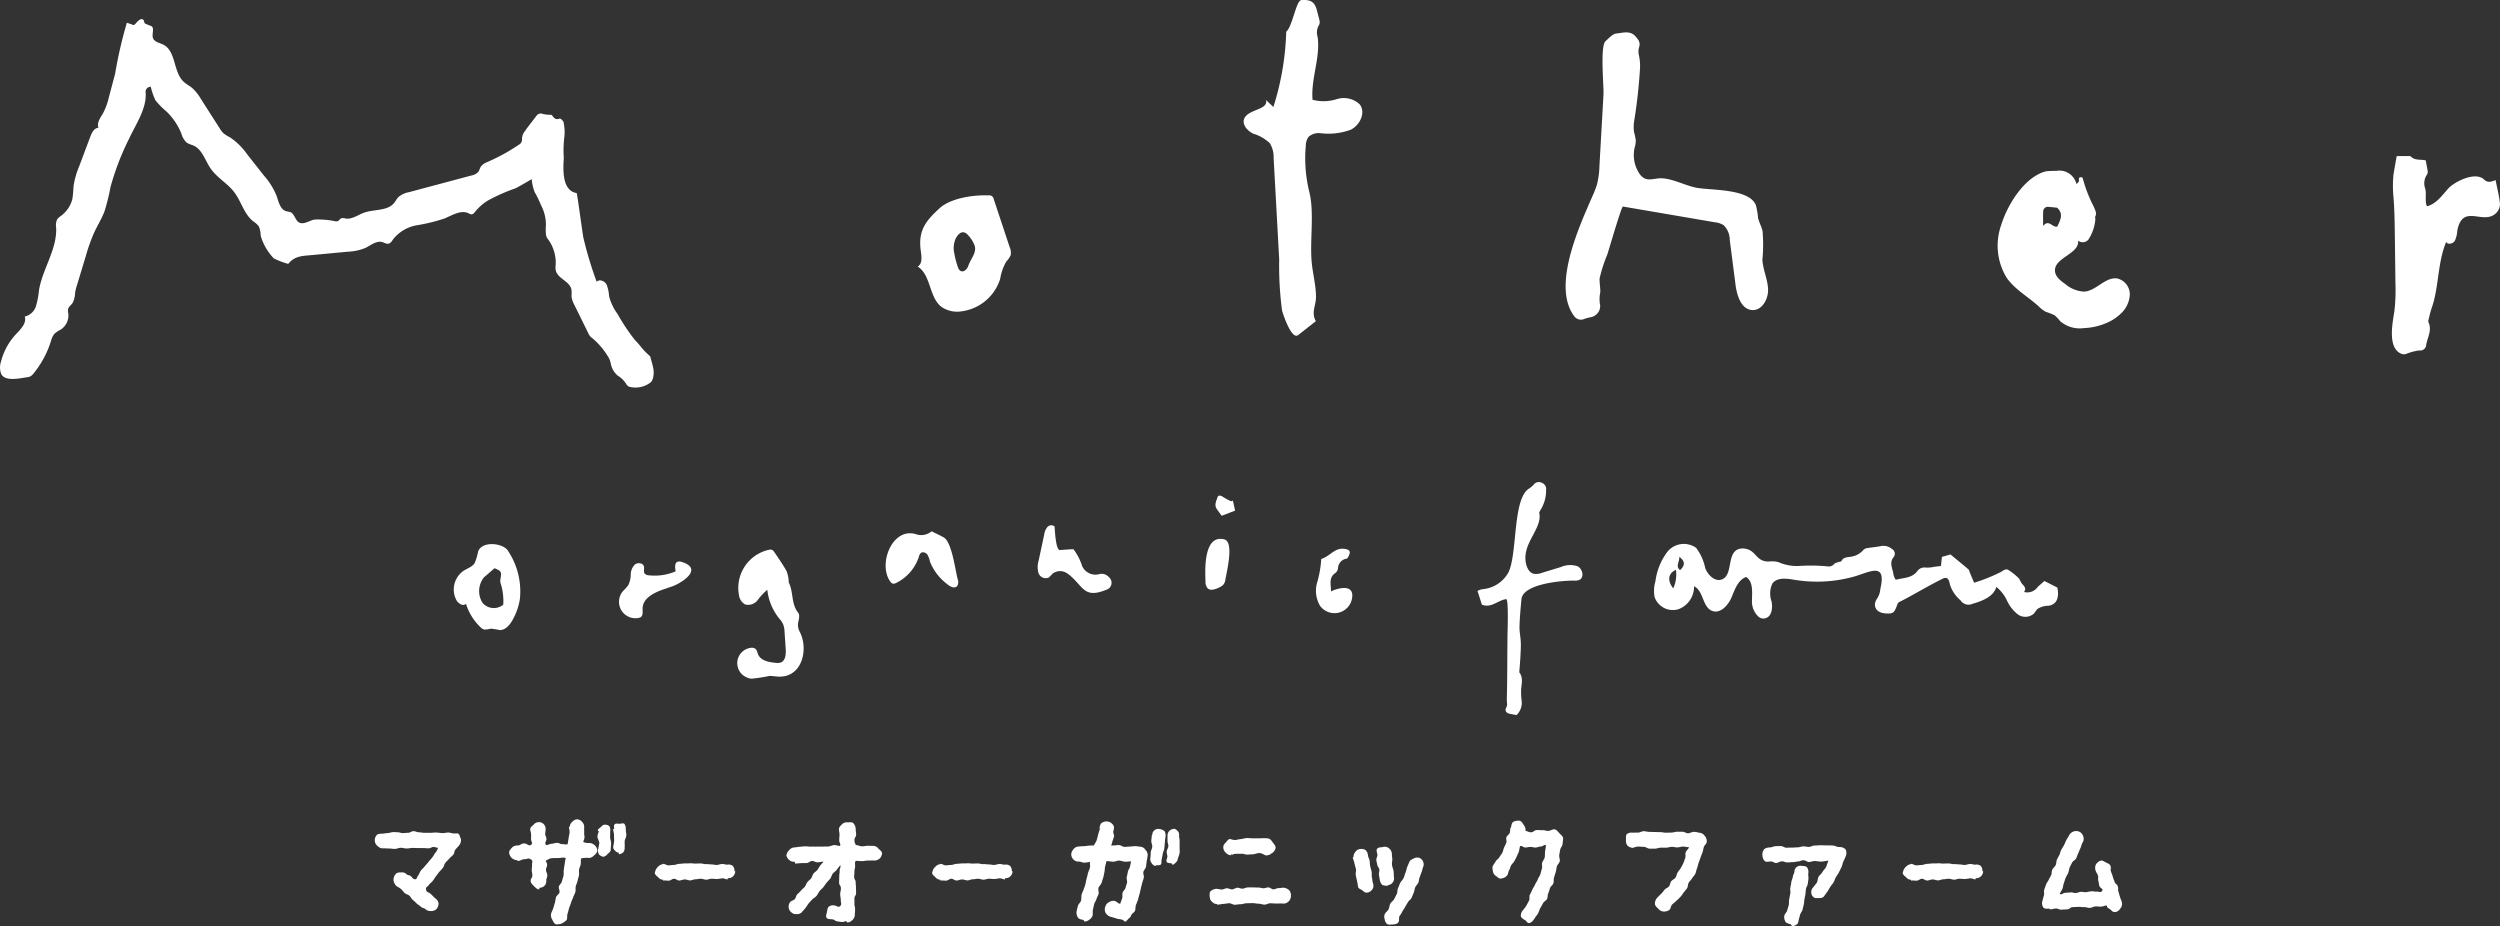
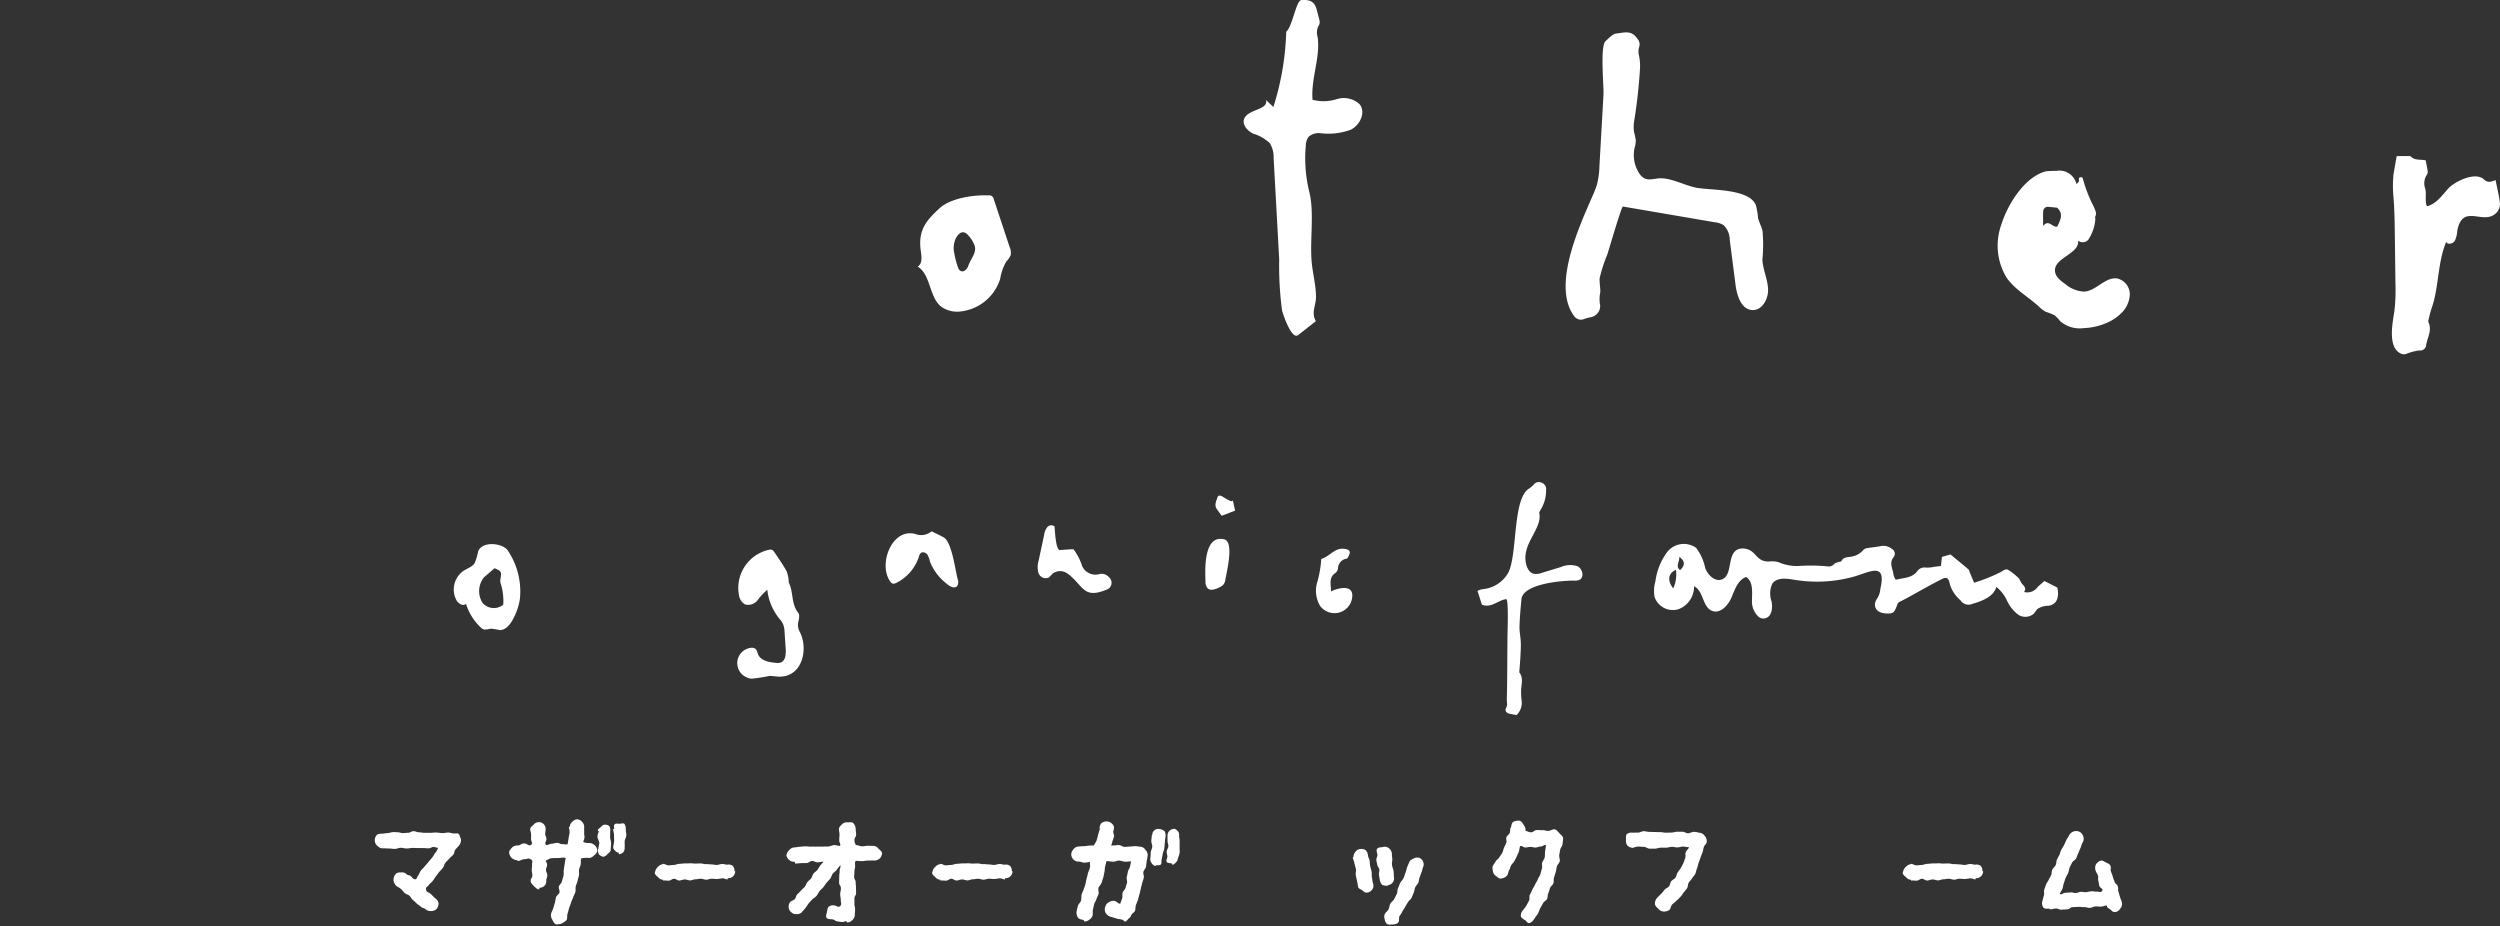
<svg xmlns="http://www.w3.org/2000/svg" id="グループ_323" data-name="グループ 323" width="260" height="96.32" viewBox="0 0 260 96.32">
  <rect x="0" y="0" width="260" height="96.32" fill="#333333" stroke="none" />
  <defs>
    <clipPath id="clip-path">
      <rect id="長方形_376" data-name="長方形 376" width="260" height="96.32" fill="#fff" />
    </clipPath>
  </defs>
  <g id="グループ_297" data-name="グループ 297" clip-path="url(#clip-path)">
-     <path id="パス_1328" data-name="パス 1328" d="M10.235,22.342c-.189-.51.216-1.034.489-1.51a6.85,6.85,0,0,0,.607-1.677l.644-2.422a44.845,44.845,0,0,1,1.22-5.3l.678.239c.177.062.56-.727.95-.595.19.064.147.364.261.438a4.8,4.8,0,0,0,.626.256c.4.188.06.819.194,1.243s.68.5,1.076.7c1.341.668,1.019,2.816,2.107,3.846.271.257.614.425.9.662a4.716,4.716,0,0,1,.907,1.14l1.971,3.083a2.392,2.392,0,0,0,.361.473,3.705,3.705,0,0,0,.691.437A6.78,6.78,0,0,1,25.7,25.113l1.775,2.249a7.358,7.358,0,0,1,1.282,2.057c.222.636.383,1.457,1.034,1.628a3.18,3.18,0,0,1,.413.089c.45.185.489.879.928,1.089.486.233,1.1-.251,1.593-.319a8.4,8.4,0,0,1,2.127.175.547.547,0,0,0,.286-.015c.139-.06.208-.226.346-.289a.751.751,0,0,1,.441.018c.672.12,1.282-.37,1.923-.6,1.059-.385,2.437-.147,3.146-1.023.148-.183.25-.4.411-.575a2.27,2.27,0,0,1,1.126-.54q3.247-.864,6.493-1.734a1.246,1.246,0,0,0,.725-.385c.116-.16.15-.367.256-.534a1.415,1.415,0,0,1,.6-.448,19.906,19.906,0,0,0,3.4-1.863.576.576,0,0,0,.286-.531,1.279,1.279,0,0,1,.211-.729c.4-.588.86-1.14,1.286-1.713a.538.538,0,0,1,.69-.187,4.576,4.576,0,0,0,.881.081c.153.118.314.617.853.384.069-.03.38.243.4.4a4.818,4.818,0,0,1,.06,1.689,10.835,10.835,0,0,0-.036,1.992c-.074,1.162-.221,3.415,1.337,3.673.056.009.614,4.262.706,4.674a39.134,39.134,0,0,0,1.375,4.547c.289-.3.832-.076,1.031.289a4.022,4.022,0,0,1,.26,1.213,5.344,5.344,0,0,0,.883,1.855,20.819,20.819,0,0,0,1.8,2.7,9.435,9.435,0,0,1,.758.871,9.8,9.8,0,0,0,.833.831c.115.436.253.868.335,1.31a2.359,2.359,0,0,1-.008.789,1.252,1.252,0,0,1-.236.574,2.567,2.567,0,0,1-2.3.477.762.762,0,0,1-.26-.24,2.744,2.744,0,0,0-.92-.916,2.133,2.133,0,0,1-.712-1.261,2.159,2.159,0,0,0-.384-.867,7.611,7.611,0,0,0-1.669-1.87,1.113,1.113,0,0,1-.284-.408L59.744,40.8a2.4,2.4,0,0,1-.308-.931,4.625,4.625,0,0,0,0-.661c-.194-1.03-1.789-1.171-1.658-2.43a4.127,4.127,0,0,0-.87-2.942.943.943,0,0,1-.132-.47,4.608,4.608,0,0,1,0-.864,4.4,4.4,0,0,0-.512-2.1,11.072,11.072,0,0,0-.665-1.362,4.934,4.934,0,0,1-.3-1.345c0,.014-1.492.873-1.673.955a19.209,19.209,0,0,0-2.867,1.266,5.3,5.3,0,0,0-1.343,1.173c-.1.125-.207.267-.364.275a.664.664,0,0,1-.307-.106c-.8-.388-1.694.191-2.513.534a18.012,18.012,0,0,1-2.848.7,4.026,4.026,0,0,0-2.481,1.44c-.136.2-.271.437-.507.482-.216.041-.418-.1-.629-.163-.615-.18-1.191.328-1.768.606a5.232,5.232,0,0,1-1.806.389l-3.686.346c-1.033.1-1.836.066-2.532.924a8.953,8.953,0,0,1-1.494-.567,5.721,5.721,0,0,1-1.368-2.354,2.609,2.609,0,0,0-.19-.97,2.245,2.245,0,0,0-.592-.539c-.954-.758-1.241-2.076-1.982-3.044-.694-.907-1.766-1.477-2.42-2.414-.6-.854-.89-2.041-1.851-2.442a3.483,3.483,0,0,1-.631-.258,1.886,1.886,0,0,1-.573-.938,6.621,6.621,0,0,0-1.559-2.321,8.086,8.086,0,0,1-1.153-1.176,7.232,7.232,0,0,1-.484-1.4.522.522,0,0,0-.53.6c.123,1.673-1.028,3.3-1.712,4.779a27.2,27.2,0,0,0-1.95,5.079,21.076,21.076,0,0,1-.6,2.448c-.293.8-.754,1.521-1.109,2.292a18.754,18.754,0,0,0-.857,2.423l-.9,2.97a5.99,5.99,0,0,0-.212.843,2.451,2.451,0,0,1-.255,1.05c-.156.228-.426.393-.479.665a1.3,1.3,0,0,0,.028.423,1.755,1.755,0,0,1-.76,1.666,3.561,3.561,0,0,0-.652.424,1.753,1.753,0,0,0-.334.6,10.1,10.1,0,0,1-1.931,3.635.884.884,0,0,1-.464.294c-.735.083-2.432.547-2.84-.332A1.9,1.9,0,0,1,.1,46.693a6.535,6.535,0,0,1,1.573-2.878c.489-.519,1.118-1.142.9-1.82a1.607,1.607,0,0,0,1.172-1.1,9.065,9.065,0,0,0,.313-1.656C4.432,37.01,5.946,35,5.84,32.744a1.454,1.454,0,0,1,.1-.848,1.459,1.459,0,0,1,.377-.354,3.16,3.16,0,0,0,1.21-1.775,11.7,11.7,0,0,0,.117-1.3,8.525,8.525,0,0,1,.585-2.084l1.164-3.1c.155-.414.4-.9.845-.918l-.008-.021" transform="translate(0 -9.071)" fill="#fff" />
    <path id="パス_1329" data-name="パス 1329" d="M905.4,37.392c.257-.607.5-1.165.713-1.651a10.157,10.157,0,0,0,.466-1.194,8.964,8.964,0,0,0,.264-1.994l.42-7.409c.045-.795-.371-5,.212-5.524.351-.314.741-.762,1.146-.8.634-.056,1.392-.334,1.941.274.273.3.567.62.413,1.122a1.589,1.589,0,0,0-.032.849,5.23,5.23,0,0,1,.118,1.383,55.218,55.218,0,0,1-.623,5.571,3.936,3.936,0,0,0,0,1.058,5.633,5.633,0,0,1,.187.906,3.491,3.491,0,0,1-.137.773,3.47,3.47,0,0,0,.456,2.556,1.492,1.492,0,0,0,.591.58c.5.235,1.083,0,1.635-.011,1.212-.025,2.626.791,3.857,1,1.5.258,5.395.075,6.086,1.8a7.885,7.885,0,0,1,.221,1.3c.1.463.344.882.464,1.339a16.062,16.062,0,0,1-.012,3.051c.067,1.027.544,2,.592,3.025s-.615,2.243-1.644,2.189c-1.147-.059-1.594-1.5-1.741-2.635l-.6-4.668a2.136,2.136,0,0,0-.64-1.526,2.11,2.11,0,0,0-.909-.3l-9.563-1.638c-.145-.018-1.469,4.525-1.609,4.958a15.425,15.425,0,0,0-.809,2.49c-.047.352.131,1.337.045,1.58a3.239,3.239,0,0,0,.012,1.27,1.2,1.2,0,0,1-.918,1.2,5.188,5.188,0,0,0-.694.176.862.862,0,0,1-1.092-.271c-1.986-2.647-.23-7.5,1.186-10.841" transform="translate(-740.499 -15.339)" fill="#fff" />
    <path id="パス_1330" data-name="パス 1330" d="M719.64,11.027a.577.577,0,0,0,.217-.628l.764.73a28.449,28.449,0,0,0,1.337-7.838c.629-.467,1.03-3.254,1.572-3.284,1.062-.059,1.429.217,1.666,1.26.063.278.162.55.213.83a.7.7,0,0,1-.029.485,1.483,1.483,0,0,0-.16,1.245c.318,2.1-.712,4.36-.525,6.549a4.509,4.509,0,0,0,2.536-.07,2.4,2.4,0,0,1,2.379.559c.639.846.013,2.15-.936,2.624a6.713,6.713,0,0,1-3.126.367,1.592,1.592,0,0,0-1.264.371,1.556,1.556,0,0,0-.288.9,14.582,14.582,0,0,0,.365,4.846c.541,2.18.029,5.074.252,7.359.113,1.163.446,2.4.44,3.561,0,.891-.522,1.615-.014,2.51L723.2,34.847c-.692.544-1.61-2.253-1.681-2.581a35.262,35.262,0,0,1-.292-5.28l-.579-10.538a2.776,2.776,0,0,0-.4-1.558,4.335,4.335,0,0,0-1.729-.99c-.6-.293-1.187-.952-.925-1.571.308-.727,1.53-.865,2.052-1.3" transform="translate(-588.19 0)" fill="#fff" />
    <path id="パス_1331" data-name="パス 1331" d="M965.173,321.358a2.134,2.134,0,0,1-.711-1.644c.014-.9.152-2.016-.6-2.511-.856.3-1.174,1.3-1.531,2.137s-1.174,1.716-2.017,1.386c-1.013-.4-.886-2.106-1.876-2.555a2.483,2.483,0,0,1-1.626,2.385,2.007,2.007,0,0,1-2.472-1.257,3.531,3.531,0,0,1,.088-1.675,6.394,6.394,0,0,1,1.25-3.053,2.2,2.2,0,0,1,2.975-.4,5.219,5.219,0,0,1,.953,2.117c.281.731,1.028,1.459,1.751,1.161,1.121-.461.509-2.543,1.589-3.094a1.365,1.365,0,0,1,.865-.083c.846.156,1.026.857,1.65,1.167.679.338.99-.022,1.815.244a4.66,4.66,0,0,0,2.127.371,19.01,19.01,0,0,1,2.926.046.736.736,0,0,0,.7-.262c.081-.108.279-.13.426-.184.105-.039.279-.035.311-.1.189-.4.557-.391.909-.448a2.112,2.112,0,0,0,1.372-.707.639.639,0,0,1,.361-.192c.494-.085,1-.118,1.488-.222a1.389,1.389,0,0,1,1.129.307.563.563,0,0,1,.194.811c-.546.638-.086,1.265-.032,1.892a1.758,1.758,0,0,0,.233.5c.787-.224,1.673-.14,2.254-.92a.909.909,0,0,1,.893-.345,3.625,3.625,0,0,0,.851-.085l.7-.086.1-.945.892-.252c.624.514,1.247,1.02,1.858,1.54.079.067.1.207.14.314l.457,1.086a17.382,17.382,0,0,0,2.392-.929c.122-.069.26-.11.38-.181.246-.147.507-.39.785-.224a6.1,6.1,0,0,1,1.05.833c.163.154.221.414.366.592.211.259.51.467.221.87a1.321,1.321,0,0,0,1.415-.511c.238-.224.485-.439.7-.632l1.346.682c.182.8.09,1.726-.892,1.891a2.222,2.222,0,0,0-1.148.318c-.168.147-.264.359-.418.521a1.337,1.337,0,0,1-1.67.045,3.9,3.9,0,0,1-1.107-1.42,3.9,3.9,0,0,0-1.107-1.42c-.29,1.021-1.462,1.462-2.481,1.757a.988.988,0,0,1-1.244-.364,3.594,3.594,0,0,1-1.1-1.633c-.061-.274-.114-.629-.387-.69a.625.625,0,0,0-.4.093c-1.541.753-3,1.668-4.52,2.427-.136.091-.19.319-.259.493-.249.622-.388.712-1.087.675-.024,0-.047-.007-.071-.009-.98-.057-1.391-.82-.811-1.6a2.164,2.164,0,0,0,.3-.954c.675-2.886-1.179-1.7-2.79-1.255a14.348,14.348,0,0,1-6.16.317c-.8-.136-1.8-.27-2.281.389a2.464,2.464,0,0,0-.08,1.887c.114.639.036,1.463-.569,1.7a.765.765,0,0,1-.759-.108m-8.621-4.9c-.826.36-.919,1.129-.279,1.926a3.511,3.511,0,0,0,.279-1.926m.343-1.362c.06.536-.436.973.088,1.388.53-.511.539-.913-.088-1.388" transform="translate(-782.259 -257.197)" fill="#fff" />
    <path id="パス_1332" data-name="パス 1332" d="M1164.294,114.169a6.659,6.659,0,0,1-2.679.673,3.1,3.1,0,0,1-2.452-.733,3.857,3.857,0,0,0-.563-.6,6.176,6.176,0,0,0-.915-.359,3.236,3.236,0,0,1-.757-.584c-1.1-1-2.472-1.745-3.323-2.969a6.423,6.423,0,0,1-.552-5.512c.641-2.069,2.4-4.97,4.636-5.551a9.258,9.258,0,0,1,1.075-.043,1.809,1.809,0,0,1,2.1,1.363c.282-.237.282-.237.261-.628.194-.118.386-.143.425.138a14.812,14.812,0,0,0,1.151,2.914c.115.319.307.592.126.948-.046.09.018.229.005.343a4.565,4.565,0,0,1-.72,2.061.757.757,0,0,1-1.073.107c.164,1.385-2.472,1.757-2.407,3.15.028.591.563,1.014,1.049,1.352a3.3,3.3,0,0,0,2,.807c1.26-.083,2.207-1.574,3.452-1.363a1.7,1.7,0,0,1,1.284,1.7,2.893,2.893,0,0,1-1.009,2.017,4.823,4.823,0,0,1-1.11.77m-5.43-9.882c.313-.663.7-1.317-.013-1.97-.29-.028-.575-.062-.86-.082a.489.489,0,0,0-.587.469c-.023.467-.006.935-.006,1.514.6-.737.914.157,1.466.069" transform="translate(-944.917 -80.717)" fill="#fff" />
    <path id="パス_1333" data-name="パス 1333" d="M1390.847,92.541c.172.887.374,1.664.454,2.452a1.333,1.333,0,0,1-.589,1.138c-1.333.949-3.319-1.105-3.849,1.682a2.873,2.873,0,0,1-.257,1.05c-.2.306-.719.428-.9.113-.926,2.257-.731,4.681-1.515,6.9-.14.4-.22.815-.322,1.225a.349.349,0,0,0-.008.212c.4.832-.1,1.58-.228,2.358a.621.621,0,0,1-.73.587,6.057,6.057,0,0,0-1.423.386.762.762,0,0,1-.457-.046c-1.472-.636-.859-3.326-.7-4.433a18.953,18.953,0,0,0,.109-2.871q-.031-2.514-.063-5.028c-.017-1.337-.034-2.676-.146-4.009a11.844,11.844,0,0,1,0-2.237c.019-.185.334-1.963.345-1.976h1.291c.047,0,.116-.012.139.013.435.483,1.065.311,1.582.433.077.412.155.777.208,1.145a.486.486,0,0,1-.073.332,1.6,1.6,0,0,0-.177,1.487c.133.559-.071,1.308.172,1.81.948-.226,1.559-1.109,2.208-1.836.614-.688,2.809-1.832,3.736-.941.347.334.68.269,1.2.051" transform="translate(-1131.306 -73.814)" fill="#fff" />
    <path id="パス_1334" data-name="パス 1334" d="M529.517,120.051c.494-.295.391-1.029.31-1.6-.308-2.186.551-3.167,2-4.5,1.169-1.006,3.424-1.354,5.038-1.293a.47.47,0,0,1,.55.4l1.657,4.994a1.392,1.392,0,0,1,.1.831,2.327,2.327,0,0,1-.458.657,5.366,5.366,0,0,0-.633,1.8,4.869,4.869,0,0,1-4.046,3.381,2.86,2.86,0,0,1-2.071-.475c-1.3-1.014-1.061-3.3-2.456-4.18l.011-.006m5.057-3.43c-.327-.237-.7-.211-1.1.473a2.451,2.451,0,0,0-.153,1.645,8.241,8.241,0,0,0,.358,1.357.726.726,0,0,0,.27.407c.32.187.7-.171.814-.523.264-.8,1.018-1.47.575-2.312a3.194,3.194,0,0,0-.765-1.047" transform="translate(-434.063 -92.339)" fill="#fff" />
    <path id="パス_1335" data-name="パス 1335" d="M858.879,281.4c.371,1.6-1.688,3.073-1.411,5.082.074.537.32,1.142.846,1.274a1.613,1.613,0,0,0,.851-.1l1.964-.6a2.419,2.419,0,0,1,1.739-.081c.535.261.723,1.165.185,1.418a1.274,1.274,0,0,1-.558.073c-1.2-.012-5.319.317-5.465,1.948-.085.946-.176,1.894-.2,2.843-.015.542.115,1.086.135,1.631.018.5-.015,1-.041,1.5s-.072,1-.108,1.5c0,.048-.013.109.011.142.476.652.13,1.37.17,2.057a5.682,5.682,0,0,0,.045.79,1.766,1.766,0,0,1-.52,1.573c-.234-.044-.465-.081-.693-.13-.39-.083-.553-.315-.371-.663.151-.29.044-.529.051-.795.062-2.246.044-4.525.074-6.785,0-.289.133-3.713-.14-3.681-.861.1-1.539.972-2.527.57l-.455-1.43a2.02,2.02,0,0,1,.546-.182,3.385,3.385,0,0,0,2.673-1.743c.941-1.938.433-7.508,2.078-8.676a2.568,2.568,0,0,0,.554-.455.665.665,0,0,1,.84-.187.688.688,0,0,1,.444.75,3.84,3.84,0,0,1-.518,1.973,2.728,2.728,0,0,0-.2.376" transform="translate(-698.802 -228.083)" fill="#fff" />
    <path id="パス_1336" data-name="パス 1336" d="M426.365,330.355a1.607,1.607,0,0,1,.394-3.065.661.661,0,0,1,.509.088c.181.141.211.4.3.607.28.635,1.095.788,1.785.857a1.265,1.265,0,0,0,.557-.028c.507-.185.559-.87.523-1.409q-.061-.881-.121-1.762a2.416,2.416,0,0,0-.157-.833,3.053,3.053,0,0,0-.431-.616,5.768,5.768,0,0,1-1.207-2.945,6.158,6.158,0,0,0-1,1.072,1.242,1.242,0,0,1-1.3.453,1.284,1.284,0,0,1-.638-.929,4.058,4.058,0,0,1,3.229-4.78.445.445,0,0,1,.37.165c.466.681.942,1.359,1.345,2.078a3.477,3.477,0,0,1,.221,1.027c.009.046-.019.1,0,.142.519,1,.227,2.245,1,3.179.14.169.086.558.023.822a1.5,1.5,0,0,0,.109,1.112c.956,1.786.3,4.745-2.145,4.691-.336-.007-.668-.082-1-.071a17.343,17.343,0,0,1-1.846.284,1.5,1.5,0,0,1-.519-.139" transform="translate(-348.718 -259.91)" fill="#fff" />
    <path id="パス_1337" data-name="パス 1337" d="M263.074,320.15c-.288.29-.784-.015-.99-.368a2.365,2.365,0,0,1,.745-3.071c.391-.249.876-.395,1.135-.779a5.329,5.329,0,0,0,.368-1.22c.4-1.106,2.471-.9,3.06-.148a7.631,7.631,0,0,1,1.286,5.094,6.416,6.416,0,0,1-.715,2.09c-.3.562-.77,1.158-1.405,1.132a7.616,7.616,0,0,0-.9-.148,2.741,2.741,0,0,1-.66.1.9.9,0,0,1-.449-.278,5.749,5.749,0,0,1-1.476-2.4m3.877.084a6.182,6.182,0,0,0-.253-2.158.9.9,0,0,1-.055-.413c.148-.87.135-.9-.6-1.22-.38.327-.721.639-1.08.928a2.279,2.279,0,0,0-.169,2.671,1.538,1.538,0,0,0,2.157.192" transform="translate(-214.61 -257.354)" fill="#fff" />
    <path id="パス_1338" data-name="パス 1338" d="M514.826,308.741a.341.341,0,0,0-.175.079.758.758,0,0,0-.188.366,4.632,4.632,0,0,1-2.386,2.747.517.517,0,0,1-.309.07.5.5,0,0,1-.285-.224c-1.319-1.793.223-5.791,2.779-4.89a1.667,1.667,0,0,0,1.52-.335c.42.21.848.406,1.258.636.849.475,1.2,3.407,1.448,4.33a.8.8,0,0,1-.048.728c-.276.319-.788.037-1.1-.249a5.426,5.426,0,0,1-1.727-2.282,2.284,2.284,0,0,0-.275-.741.582.582,0,0,0-.515-.236" transform="translate(-418.894 -251.299)" fill="#fff" />
    <path id="パス_1339" data-name="パス 1339" d="M601.77,308.074a1.291,1.291,0,0,0-1.548.037,2.77,2.77,0,0,1-.383.39.79.79,0,0,1-1.063-.471,2.286,2.286,0,0,1,.02-1.308l.57-2.672a1.605,1.605,0,0,1,.321-.783.552.552,0,0,1,.762-.083c.021.231.106,2.487.556,2.456l1.381-.094a.2.2,0,0,1,.045.036,5.731,5.731,0,0,1,.882,1.72,1.52,1.52,0,0,0,1.839.831,1,1,0,0,1,.948.329.753.753,0,0,1-.167,1.269c-2.49,1.051-2.441-.323-4.035-1.568a1.429,1.429,0,0,0-.127-.089" transform="translate(-490.773 -248.437)" fill="#fff" />
-     <path id="パス_1340" data-name="パス 1340" d="M359.373,329.8a.829.829,0,0,1-.2.052,1.709,1.709,0,0,1-1.573-2.781,6,6,0,0,0,.572-.641,2.607,2.607,0,0,0,.254-1.107,1.5,1.5,0,0,1,.426-1.032c.295-.243.846-.177.945.192.064.238-.071.522.069.725a.6.6,0,0,0,.451.2,5.534,5.534,0,0,0,2.775-.413c.032-.014-.362-1.3.666-.972,2.305.742-.13,2.228-1,2.528l-.448.154-.468.161c-.986.339-2.148.912-2.182,1.954-.011.329.076.732-.187.931a.443.443,0,0,1-.1.056" transform="translate(-292.829 -265.574)" fill="#fff" />
    <path id="パス_1341" data-name="パス 1341" d="M760.916,321.041c0-.056,2.481-1.128,2.194.688a1.854,1.854,0,0,1-3.337.793,3.085,3.085,0,0,1-.3-2.409,10.971,10.971,0,0,0,.429-2.454c1.021-.335,1.439-1.282,2.574-1.025.22.05.449.162.385.426-.051.211-.178.528-.331.567a1.04,1.04,0,0,0-.882.976.765.765,0,0,1-.257.5c-.782.523-.441,1.262-.478,1.939" transform="translate(-622.493 -259.525)" fill="#fff" />
    <path id="パス_1342" data-name="パス 1342" d="M697.306,315.681a1.531,1.531,0,0,1-.5.321c-.368.173-.848.331-1.14.048a1.022,1.022,0,0,1-.216-.713c-.052-1.249-.192-4.909,1.959-4.368,1.038.262.237,3.4.121,4.116a1.269,1.269,0,0,1-.166.519.7.7,0,0,1-.059.076" transform="translate(-570.078 -254.873)" fill="#fff" />
    <path id="パス_1343" data-name="パス 1343" d="M703.1,286.5l.228,1.035-1.4.537c-.2-.278-.354-.487-.5-.7-.3-.416-.052-.832.062-1.212.081-.27.356-.211.595-.041a6.991,6.991,0,0,0,.83.445l.19-.068" transform="translate(-574.876 -234.43)" fill="#fff" />
    <path id="パス_1344" data-name="パス 1344" d="M225.128,480.664a.682.682,0,0,1-.159.36c-.173.231-.2.216-.389.447s-.058.317-.231.534-.231.2-.418.418-.216.2-.4.433-.087.288-.26.519a5.54,5.54,0,0,1-.389.433l-.346.461c-.173.231-.144.245-.332.476s-.231.187-.4.418-.332.2-.289.476c.058.331.231.231.476.447s.231.245.476.462a.785.785,0,0,1,.346.519.9.9,0,0,1-.216.606.811.811,0,0,1-.62.2.743.743,0,0,1-.5-.173c-.2-.187-.288-.087-.5-.274s-.231-.159-.447-.346a4.932,4.932,0,0,0-.4-.375c-.216-.188-.159-.26-.361-.433s-.288-.1-.49-.288-.173-.231-.389-.418-.245-.13-.461-.3a1.013,1.013,0,0,1-.3-.635.936.936,0,0,1,.245-.62c.144-.173.4-.144.606-.159a.638.638,0,0,1,.5.187c.187.159.274.058.461.216s.13.245.361.3c.288.072.187-.1.4-.39.1-.13.159-.346.288-.519.13-.144.274-.274.4-.433s.274-.3.389-.461.274-.3.375-.447c.216-.274.144-.26.332-.49a1.38,1.38,0,0,0,.274-.519c-.173,0-.288-.086-.461-.086s-.346.144-.519.144-.346-.029-.519-.029h-.519c-.2,0-.418-.014-.62-.014s-.4.058-.62.058-.4-.072-.62-.072-.4.115-.606.115-.418-.043-.62-.043-.418-.029-.62-.014a.739.739,0,0,1-.548-.231.728.728,0,0,1-.3-.534.808.808,0,0,1,.187-.606c.13-.159.375-.144.591-.159.187,0,.36-.058.548-.058s.346-.086.534-.1.36.015.534.015.361.1.548.086.361-.029.534-.029.361-.173.548-.173.361.115.534.115c.2,0,.4.058.62.058h.605c.2,0,.4-.043.62-.029s.4.043.606.057.418-.057.62-.057.4.086.62.1c.144,0,.332-.043.447.029s.144.26.2.4a.649.649,0,0,1,.058.4Z" transform="translate(-177.206 -393.126)" fill="#fff" />
    <path id="パス_1345" data-name="パス 1345" d="M302.543,476.446a.755.755,0,0,1-.519.26,2.693,2.693,0,0,0-.836.057c-.029.187,0,.389-.029.591s-.144.375-.173.562.029.4-.014.606-.1.375-.144.577-.144.375-.187.562.014.4-.043.591-.173.375-.231.562-.173.36-.216.548-.144.361-.2.548-.087.39-.159.577-.014.418-.072.606c-.058.159-.26.259-.389.346a.841.841,0,0,1-.447.159,1.094,1.094,0,0,1-.3.014c-.2-.072-.3-.317-.389-.5a.789.789,0,0,1-.115-.62c.058-.187.159-.361.216-.534s.115-.39.173-.577.058-.389.115-.577.3-.317.361-.5-.115-.447-.057-.634.274-.332.317-.534.115-.375.159-.562,0-.4.029-.606.058-.389.087-.577.072-.476.116-.678c-.317-.087-.361-.015-.692,0s-.317,0-.649.014-.317.058-.62.2c-.245.115.029.2.029.476s-.13.288-.115.562.13.274.13.563-.115.274-.1.548a.686.686,0,0,1-.2.534.731.731,0,0,1-.519.2.7.7,0,0,0-.014.173c-.216,0-.4-.2-.548-.346s-.346-.317-.346-.534c-.014-.274.173-.289.173-.562s-.043-.274-.058-.548.043-.274.029-.562.13-.39-.087-.548c-.288-.216-.361-.058-.707-.043s-.361.173-.707.187c-.014,0-.014-.087-.029-.087a.831.831,0,0,1-.577-.23.84.84,0,0,1-.274-.563c0-.231.187-.389.317-.534a.73.73,0,0,1,.519-.2c.36,0,.36-.2.707-.216s.476.346.75.13c.216-.159-.014-.3-.014-.562s.014-.26,0-.519-.072-.26-.087-.519c0-.216.216-.346.361-.49a.7.7,0,0,1,1.24.476c0,.245-.043.259-.043.5s.13.26.13.519-.2.317-.087.548.317-.043.62-.043c.187-.014.375-.1.548-.1.3,0,.288.13.563.13s.317.087.562,0c.029-.188.072-.461.1-.649s.087-.389.1-.577-.072-.4-.058-.591h.087a.628.628,0,0,1,.245-.49.747.747,0,0,1,.534-.274.8.8,0,0,1,.534.317.716.716,0,0,1,.173.562c-.014.187.014.361,0,.534s.057.361.029.534-.1.245-.115.418a1.254,1.254,0,0,0,.562.1.831.831,0,0,1,.577.2.861.861,0,0,1,.317.548c.014.231-.187.4-.332.548m1.716-.562c-.014.173-.159.274-.274.375s-.216.274-.375.274c-.014,0-.029.058-.043.058a.8.8,0,0,1-.519-.245.89.89,0,0,1-.1-.534,5.431,5.431,0,0,0,.13-.634c.014-.231-.187-.462-.187-.664a1.1,1.1,0,0,1,.159-.562l-.13-.072c0-.187.216-.289.332-.4s.216-.231.389-.231a.671.671,0,0,1,.476.144.693.693,0,0,1,.1.49s-.014.288-.014.663c0,.2.115.447.1.678s-.029.476-.043.663m1.456-.894c0,.245.014.461,0,.649a.7.7,0,0,1-.13.461.769.769,0,0,1-.461.216c-.014,0-.029-.173-.043-.173a.444.444,0,0,1-.36-.2.479.479,0,0,1-.2-.389,5.056,5.056,0,0,0,.1-.62c0-.2-.014-.4-.014-.62s-.087-.418-.087-.62h.1c0-.173-.058-.375.058-.49s.3-.057.49-.057.4-.1.519.014a.828.828,0,0,1,.144.534c0,.2.058.432.058.649s-.173.447-.173.649" transform="translate(-240.763 -387.481)" fill="#fff" />
    <path id="パス_1346" data-name="パス 1346" d="M386.161,498.884a.79.79,0,0,1-.26.548.687.687,0,0,1-.534.173v.13c-.187,0-.375-.13-.562-.115s-.375.072-.562.072-.361-.029-.548-.029-.375.1-.562.1-.375-.1-.562-.1-.361.058-.548.058-.375.115-.563.115-.361-.1-.548-.1-.375.1-.562.115-.375-.187-.562-.187-.36.2-.548.2-.375-.029-.562-.014l.014-.072v.116h-.029v-.116a.727.727,0,0,1-.519-.259c-.144-.144-.361-.274-.361-.5,0,0,0-.014.029-.014a.89.89,0,0,1,.288-.562.841.841,0,0,1,.548-.3v-.029c.187,0,.375.159.562.159s.375-.043.562-.043.361-.115.548-.115.375-.043.562-.043.375,0,.562-.014.36.029.548.029.375-.015.563-.015.361.087.548.072.375.029.562.029.375.058.548.058.375-.087.562-.1.375.072.562.072a.681.681,0,0,1,.562.13.755.755,0,0,1,.173.562Z" transform="translate(-309.688 -408.275)" fill="#fff" />
    <path id="パス_1347" data-name="パス 1347" d="M463.35,478.137a.758.758,0,0,1-.591.159c-.187,0-.389.014-.591.014s-.389.058-.591.058c-.231,0-.418-.029-.663-.029-.115.26-.058.26-.058.548s-.072.274-.072.562-.029.274-.029.562.159.274.159.563.029.274.029.562.014.274.014.562-.173.274-.173.548v.562c0,.288.072.288.072.562s-.029.274-.029.562a.738.738,0,0,1-.274.577.765.765,0,0,1-.5.245c-.029,0-.058-.115-.1-.115-.231-.043-.26.087-.49.058s-.245-.029-.49-.072-.216-.159-.461-.2c-.216-.029-.5,0-.62-.159s0-.433.043-.649.043-.418.216-.534a.718.718,0,0,1,.577-.1c.26.043.389.245.577.057s.057-.332.057-.634-.057-.3-.057-.606.072-.3.072-.606-.187-.3-.187-.591.014-.3.014-.606.043-.3.043-.606.13-.317.072-.606c-.116.144-.26.332-.375.49s-.3.245-.418.4-.144.375-.26.519-.26.274-.389.433-.216.317-.332.461-.288.26-.4.418-.187.332-.317.49-.317.231-.447.375-.26.274-.375.418-.216.332-.332.476-.26.289-.375.433a.683.683,0,0,1-.577.173.6.6,0,0,1-.476-.159.752.752,0,0,1-.3-.49.825.825,0,0,1,.159-.605c.115-.13.36-.173.476-.3s.13-.375.26-.5.274-.245.389-.389.274-.245.389-.389.159-.346.274-.49.274-.245.389-.389.13-.361.245-.5.288-.231.4-.375.2-.317.3-.461.245-.26.346-.4c-.2,0-.389.058-.591.072s-.4-.144-.591-.144-.4.216-.591.216-.4,0-.606.014-.4.029-.591.043v-.1c-.014,0-.029-.1-.043-.1a.64.64,0,0,1-.519-.144.809.809,0,0,1-.332-.5.889.889,0,0,1,.288-.548.709.709,0,0,1,.519-.288c.2-.014.389-.058.591-.072s.389-.043.591-.043.4.043.606.029.389.014.591,0h.591c.187-.014.389,0,.591-.014s.389-.13.591-.144.418.086.62.086c.087-.274-.087-.3-.087-.591s.029-.288.029-.577-.058-.289-.058-.577c0-.216.2-.389.346-.534a.687.687,0,0,1,.534-.173c.231,0,.476-.058.62.086a.953.953,0,0,1,.245.62c0,.288.043.288.043.562s-.173.288-.173.577.043.259.144.519c.245,0,.418.13.649.13.2,0,.4-.058.606-.058s.418.014.606.014a.673.673,0,0,1,.49.289c.144.144.375.274.375.5a.908.908,0,0,1-.3.577" transform="translate(-371.923 -388.811)" fill="#fff" />
    <path id="パス_1348" data-name="パス 1348" d="M546.161,498.884a.79.79,0,0,1-.26.548.687.687,0,0,1-.534.173v.13c-.187,0-.375-.13-.562-.115s-.375.072-.562.072-.36-.029-.548-.029-.375.1-.562.1-.375-.1-.562-.1-.36.058-.548.058-.375.115-.563.115-.36-.1-.548-.1-.375.1-.562.115-.375-.187-.562-.187-.361.2-.548.2-.375-.029-.562-.014l.014-.072v.116h-.029v-.116a.727.727,0,0,1-.519-.259c-.144-.144-.36-.274-.36-.5,0,0,0-.014.029-.014a.89.89,0,0,1,.288-.562.841.841,0,0,1,.548-.3v-.029c.188,0,.375.159.562.159s.375-.043.562-.043.36-.115.548-.115.375-.043.562-.043.375,0,.562-.014.36.029.548.029.375-.015.563-.015.36.087.548.072.375.029.562.029.375.058.548.058.375-.087.562-.1.375.072.562.072a.681.681,0,0,1,.562.13.755.755,0,0,1,.173.562Z" transform="translate(-440.848 -408.275)" fill="#fff" />
    <path id="パス_1349" data-name="パス 1349" d="M625.937,478.054c-.029.187-.043.39-.072.577s-.231.361-.274.548.086.418.043.605-.13.375-.173.562-.1.389-.144.577-.072.375-.13.562-.1.389-.158.577a4.351,4.351,0,0,1-.216.548c-.057.187-.029.4-.087.591s-.331.288-.4.476a.581.581,0,0,1-.245.331c-.13.1-.231.332-.4.332-.087,0-.159-.144-.245-.173-.332-.115-.36-.043-.692-.159s-.332-.086-.663-.2a.9.9,0,0,1-.461-.461.809.809,0,0,1,.029-.606.707.707,0,0,1,.4-.432.717.717,0,0,1,.591-.1c.274.087.245.26.548.274.058-.187.144-.4.2-.577s-.014-.389.043-.577.26-.3.3-.49.115-.361.159-.534-.072-.4-.029-.591.087-.36.115-.548.173-.332.216-.519.087-.375.115-.562c-.2-.014-.418.043-.62.029s-.4-.1-.606-.115-.389.115-.606.115-.476-.058-.721-.058c-.043.187-.1.39-.144.577s-.029.389-.072.577-.072.389-.13.577-.115.361-.173.548-.274.332-.317.519.058.418.014.605-.173.361-.216.534c-.058.2-.2.361-.245.548s-.086.375-.13.562.014.418-.029.591a.815.815,0,0,1-.317.433.936.936,0,0,1-.5.216c-.058,0-.1-.159-.159-.173-.216-.058-.447-.072-.548-.245a.945.945,0,0,1-.144-.649c.043-.187.087-.375.144-.577s.26-.332.317-.534.014-.4.058-.605.159-.361.216-.562.144-.36.187-.562.072-.39.13-.591.087-.375.144-.577.159-.361.2-.562-.043-.361.014-.562c-.216.014-.375.058-.577.072s-.433-.13-.62-.115a.646.646,0,0,1-.519-.2.716.716,0,0,1-.072-1.01.747.747,0,0,1,.49-.346c.187-.014.389-.043.591-.043s.389-.043.591-.058.317-.014.519-.014c.058-.216.216-.346.274-.548s.115-.418.159-.606c.058-.231.144-.418.188-.62l-.058-.015c.043-.216.087-.476.26-.577a.919.919,0,0,1,.678-.115.865.865,0,0,1,.519.4c.115.173.029.4-.014.62-.043.159.115.36.072.534s-.115.317-.159.49-.086.274-.13.447c.1,0,.13-.014.231-.014.187,0,.375-.043.562-.043s.375.173.562.187.375-.029.562-.029.375-.043.562-.043.375.043.562.058a.669.669,0,0,1,.519.332.723.723,0,0,1,.231.591c-.029.187-.058.389-.1.577m1.889-1.947c-.014.2-.043.418-.058.62s-.144.4-.173.62-.087.4-.115.62c-.029.144.029.361-.086.447s-.3.072-.461.072c-.029,0-.086.087-.116.072a.681.681,0,0,1-.389-.332.6.6,0,0,1-.115-.476c.029-.187.029-.4.043-.606s.144-.389.159-.591-.115-.418-.1-.62.043-.4.058-.606l.043.014a.619.619,0,0,1,.779-.62.95.95,0,0,1,.5.216.874.874,0,0,1,.1.548c-.029.2-.058.4-.072.62m1.341,1.687a.468.468,0,0,1-.159.361c-.115.1-.231.274-.389.274-.029,0-.058-.13-.1-.144-.173-.029-.418-.014-.5-.144s.043-.361.072-.534c.014-.13-.086-.332-.072-.562.014-.173.159-.346.173-.548.014-.173-.1-.375-.087-.548v-.562a.7.7,0,0,1,.188-.476.766.766,0,0,1,.49-.216c.173,0,.317.173.433.288a.607.607,0,0,1,.087.433c0,.187.072.389.058.591s.014.4,0,.606.029.418,0,.606a4.525,4.525,0,0,1-.187.577" transform="translate(-506.679 -388.498)" fill="#fff" />
-     <path id="パス_1350" data-name="パス 1350" d="M706.374,489.6a.792.792,0,0,1-.289.534.668.668,0,0,1-.548.173c-.2-.014-.418,0-.634,0s-.418-.014-.635-.029-.418.144-.635.144-.418-.1-.634-.1-.4-.058-.606-.058-.4.014-.62.014-.4.1-.606.1-.4.043-.606.058-.418-.173-.62-.159-.4.058-.605.072-.4.072-.62.072c-.014,0-.029-.058-.043-.058a.667.667,0,0,1-.476-.216.659.659,0,0,1-.26-.476c-.014-.217-.058-.476.072-.634a1.01,1.01,0,0,1,.62-.26c.173,0,.36.072.548.072s.361-.13.548-.13.36.13.548.116.361-.173.534-.173.375.115.548.1.375-.13.548-.13h.548c.188,0,.361.014.548.014s.346.072.519.072.346-.086.519-.086.346.2.519.2.361-.13.519-.13c.187.014.36-.043.534-.043a1.014,1.014,0,0,1,.62.3.949.949,0,0,1,.144.649ZM704.4,485.06a.874.874,0,0,1-.605.245c-.187-.029-.418-.245-.692-.245-.231-.014-.476.13-.721.13-.187,0-.375.029-.548.029-.2,0-.389-.1-.562-.087h-.562a1.051,1.051,0,0,0-.5.13s-.043-.144-.058-.144-.014.173-.029.173a.842.842,0,0,1-.548-.3.706.706,0,0,1-.231-.534c-.014-.216.115-.346.259-.5s.245-.361.476-.361a1.277,1.277,0,0,0,.577.1,5.265,5.265,0,0,1,.577-.1c.173-.014.375-.1.577-.1s.375.029.577.029h.548c.173.015.36-.014.534-.014s.375,0,.548.029c.216.029.361.259.476.418s.317.36.288.577a.838.838,0,0,1-.375.534" transform="translate(-572.12 -396.34)" fill="#fff" />
    <path id="パス_1351" data-name="パス 1351" d="M782.147,493.325a.636.636,0,0,1-.231.029c-.173,0-.3-.144-.432-.245s-.361-.159-.418-.317c-.043-.187-.058-.418-.115-.635-.043-.187-.087-.4-.13-.605s.058-.447.014-.649-.115-.4-.159-.62-.144-.4-.173-.606l.087-.014a.673.673,0,0,1,.173-.519.652.652,0,0,1,.476-.317.818.818,0,0,1,.591.1.858.858,0,0,1,.259.562c.014.188.144.36.173.562s.014.375.058.563.1.375.144.562-.014.4.029.577c.058.2.044.418.1.577a.8.8,0,0,1,.014.577.873.873,0,0,1-.461.418m2.639-1.586a.651.651,0,0,1-.1.519.638.638,0,0,1-.433.3c-.043,0-.087.072-.13.072a1.032,1.032,0,0,1-.563-.087,1.086,1.086,0,0,1-.245-.519l-.086-.519c-.029-.173.072-.375.043-.548s-.187-.317-.216-.49-.087-.346-.1-.519.144-.389.115-.548c-.029-.2-.159-.447-.029-.606s.375-.144.577-.173a.679.679,0,0,1,.562.058.832.832,0,0,1,.375.5c.029.2.029.418.058.634s-.058.433-.029.649.115.418.159.62.014.447.043.635Zm3.028-1.038c-.072.188-.086.375-.159.548s-.13.361-.2.534-.057.389-.144.562-.245.3-.317.476-.072.389-.158.562l-.216.519c-.086.173-.288.288-.375.447s-.2.317-.288.49-.216.317-.3.49-.187.317-.288.476,0,.447-.1.606c-.144.245-.49.26-.75.26a.828.828,0,0,1-.418-.029.768.768,0,0,1-.274-.519.731.731,0,0,1,.029-.577c.1-.159.288-.288.375-.461s.087-.418.188-.591.3-.289.389-.462.188-.361.274-.533.043-.433.13-.606.144-.375.231-.548.26-.317.346-.5.115-.375.2-.562.1-.389.173-.577.159-.36.231-.548.3-.288.476-.361a.7.7,0,0,1,.562-.057.73.73,0,0,1,.389.966" transform="translate(-639.818 -400.523)" fill="#fff" />
    <path id="パス_1352" data-name="パス 1352" d="M868.372,475.953c-.029.2-.216.375-.245.562s-.072.389-.1.577.1.433.057.62-.245.346-.3.534-.058.389-.115.577l-.173.562c-.072.187-.014.418-.072.605s-.274.317-.346.5-.1.375-.187.548-.043.418-.13.591-.332.274-.418.447-.187.346-.289.519-.13.375-.231.548-.231.3-.332.476c-.159.245-.361.519-.634.519-.144,0-.245-.216-.375-.3-.187-.115-.389-.216-.447-.418a.868.868,0,0,1,.2-.591,5.828,5.828,0,0,0,.36-.476c.1-.173.188-.361.289-.534s0-.447.086-.62.188-.36.26-.534.216-.346.288-.534.216-.332.274-.519.216-.361.274-.548.1-.389.159-.577-.014-.418.029-.605.216-.361.26-.562.014-.4.043-.606.072-.461.1-.663c-.245-.087-.288.115-.562.13s-.259.087-.519.1-.274-.057-.533-.057-.26.043-.519.057-.317-.216-.562-.144c-.072.173-.072.433-.144.606s-.144.332-.216.49-.159.317-.245.476-.245.274-.332.432-.115.346-.2.49-.1.375-.187.519a.935.935,0,0,1-.735.361c-.159,0-.288-.144-.418-.245a.727.727,0,0,1-.346-.461c-.029-.2-.115-.476.014-.664.087-.13.188-.288.288-.447s.288-.245.375-.418.216-.288.3-.461.1-.36.173-.519.159-.332.231-.5-.043-.4.014-.577.3-.288.346-.461a3.6,3.6,0,0,0,.072-.548l.058.014c.043-.216.058-.49.231-.606a1.081,1.081,0,0,1,.678-.116c.216.058.332.3.447.476a.86.86,0,0,1,.159.591c-.014.014-.043-.014-.043,0,.3-.014.3.13.606.13s.3-.216.605-.231.3.029.606.014.3.087.591.072.3-.144.606-.159c.231-.014.389.231.548.4s.4.332.389.562c-.014.2-.043.4-.058.591" transform="translate(-705.869 -388.141)" fill="#fff" />
    <path id="パス_1353" data-name="パス 1353" d="M946.245,481.226c-.058.188-.072.375-.144.562s-.144.36-.2.534-.13.36-.2.548-.086.375-.159.548-.1.389-.173.562-.245.317-.332.476-.26.289-.36.461-.072.418-.173.577-.245.3-.36.461a3.506,3.506,0,0,1-.346.461,5.5,5.5,0,0,1-.418.4c-.13.144-.289.245-.433.389s-.13.4-.274.548a.986.986,0,0,1-.634.173.784.784,0,0,1-.534-.3c-.159-.144-.346-.317-.346-.519a.909.909,0,0,1,.245-.62c.13-.144.274-.274.4-.4s.245-.288.36-.432.346-.2.462-.346.115-.389.231-.534.346-.231.447-.375c.1-.173.13-.375.216-.534s.245-.3.332-.476a5.272,5.272,0,0,0,.26-.49c.086-.173.13-.361.2-.548s-.014-.4.043-.577.3-.36.36-.534c-.173,0-.433-.072-.635-.072s-.389.086-.591.086-.375-.057-.577-.057-.375.086-.577.086h-.577c-.2,0-.389.1-.577.1h-.577c-.2,0-.4-.187-.577-.187-.216,0-.418-.029-.577-.029a1.4,1.4,0,0,0-.577.144V481.3a.817.817,0,0,1-.577-.245.777.777,0,0,1-.144-.577c0-.216-.043-.476.1-.62a.869.869,0,0,1,.62-.13c.029,0,.245-.014.562-.014.173,0,.361-.144.577-.144.173,0,.375.072.577.072s.375.014.577.014.375.014.562.014.389.058.577.058.389-.014.577-.014.389-.087.577-.087h.562c.2,0,.4.159.577.159.216,0,.4-.144.577-.144a1.645,1.645,0,0,1,.562.087.707.707,0,0,1,.591.317.811.811,0,0,1,.216.678c-.043.187-.245.317-.3.5" transform="translate(-769.048 -393.126)" fill="#fff" />
-     <path id="パス_1354" data-name="パス 1354" d="M1025.3,489.35c-.072.187-.1.389-.187.577s-.173.346-.26.534-.216.332-.317.5-.144.375-.245.548-.245.317-.346.476-.2.361-.317.519-.231.332-.346.476c-.159.187-.389.173-.62.173-.173,0-.317.029-.461-.1a.622.622,0,0,1-.231-.5.646.646,0,0,1,.173-.49c.13-.159.26-.317.389-.5s.086-.447.2-.634.3-.3.4-.49.288-.332.375-.519.158-.461.245-.649c-.231-.014-.519.086-.75.086s-.476-.057-.707-.057c-.187,0-.375.1-.562.1s-.389-.187-.577-.187-.375.116-.562.13-.375.072-.562.072-.389.029-.577.029-.375-.13-.562-.115-.375.159-.562.173-.389-.173-.577-.159c-.216,0-.462.1-.62-.043a.852.852,0,0,1-.245-.591.941.941,0,0,1,.173-.635.921.921,0,0,1,.605-.187c.188-.014.375-.115.577-.13s.375-.014.577-.014.389.187.577.173.389-.014.591-.014.375-.029.577-.029.375-.1.577-.1.39.058.577.058.389-.144.577-.144c.216,0,.433-.029.649-.029s.418.014.634.014.433,0,.649.014.418.159.634.159a.861.861,0,0,1,.678.245.875.875,0,0,1,0,.735,5.737,5.737,0,0,1-.245.534m-3.692,2.307c-.014.187-.159.346-.187.534s-.029.361-.058.548-.072.361-.1.534-.029.375-.072.548-.087.361-.13.534-.2.332-.245.5-.1.361-.144.534-.043.361-.173.461a1.007,1.007,0,0,1-.49.216c-.072,0-.116-.187-.187-.2-.2-.072-.433-.1-.534-.274a.892.892,0,0,1-.115-.635c.058-.2.26-.346.3-.534s.116-.375.159-.562,0-.4.043-.591.072-.389.116-.577-.029-.4,0-.591.086-.389.1-.577.13-.375.159-.577.144-.375.173-.562a.609.609,0,0,1,.231-.476.643.643,0,0,1,.519-.115c.2.014.447,0,.563.159a.811.811,0,0,1,.13.606c-.029.187.029.375.014.562s-.043.361-.072.534" transform="translate(-833.597 -399.751)" fill="#fff" />
    <path id="パス_1355" data-name="パス 1355" d="M1106.162,498.884a.791.791,0,0,1-.259.548.687.687,0,0,1-.534.173v.13c-.187,0-.375-.13-.562-.115s-.375.072-.562.072-.36-.029-.548-.029-.375.1-.562.1-.375-.1-.562-.1-.36.058-.548.058-.375.115-.562.115-.361-.1-.548-.1-.375.1-.562.115-.375-.187-.562-.187-.361.2-.548.2-.375-.029-.562-.014l.015-.072v.116h-.029v-.116a.726.726,0,0,1-.519-.259c-.144-.144-.36-.274-.36-.5,0,0,0-.014.029-.014a.89.89,0,0,1,.288-.562.841.841,0,0,1,.548-.3v-.029c.187,0,.375.159.562.159s.375-.043.563-.043.361-.115.548-.115.375-.043.563-.043.375,0,.562-.014.36.029.548.029.375-.015.562-.015.36.087.548.072.375.029.562.029.375.058.548.058.375-.087.562-.1.375.072.562.072a.682.682,0,0,1,.563.13.755.755,0,0,1,.173.562Z" transform="translate(-899.909 -408.275)" fill="#fff" />
    <path id="パス_1356" data-name="パス 1356" d="M1186.419,487.416a.9.9,0,0,1-.433.432.794.794,0,0,1-.26.029c-.173,0-.274-.159-.4-.26s-.3-.144-.36-.317c0-.029.014-.072-.015-.086-.3-.014-.288.086-.591.1s-.3-.029-.591-.014-.288.13-.591.144-.288-.086-.591-.072-.3-.043-.591-.029l-.591.029c-.288.014-.274.216-.577.231s-.288.014-.591.029-.3-.13-.591-.115-.288.072-.591.087c-.014,0-.029-.072-.043-.072-.231,0-.519.043-.664-.13a.792.792,0,0,1-.072-.721c.029-.187.1-.361.144-.548s-.029-.389.029-.577.13-.346.188-.534.2-.317.274-.49.187-.332.26-.5.029-.389.115-.562.26-.288.346-.461.058-.389.13-.563.173-.331.26-.5.1-.361.188-.519.2-.332.288-.49.144-.346.231-.5c.087-.187.2-.332.288-.49a.82.82,0,0,1,1.168-.375.834.834,0,0,1,.346.534.711.711,0,0,1-.115.577c-.087.158-.115.36-.2.548-.087.159-.144.346-.231.534-.087.158-.13.361-.216.534s-.332.26-.418.433-.187.346-.26.519-.072.389-.158.577-.188.332-.26.5-.115.375-.187.562-.072.375-.144.562-.231.389-.288.562c.274.087.288-.1.562-.13s.274-.014.548-.043.288.072.562.058.26-.1.534-.116.288.058.562.029.26-.072.534-.086.274.043.548.029.4.159.562-.072-.187-.245-.274-.5-.029-.274-.116-.534.043-.3-.043-.563-.144-.231-.231-.49a.835.835,0,0,1,0-.62.906.906,0,0,1,.49-.433c.2-.072.4.1.577.187s.418.159.476.375c.086.26-.043.3.043.562s.116.26.188.534.1.26.188.534.245.2.332.476-.014.288.072.562.072.259.158.534.1.259.188.519a.8.8,0,0,1-.086.606" transform="translate(-965.847 -393.029)" fill="#fff" />
  </g>
</svg>